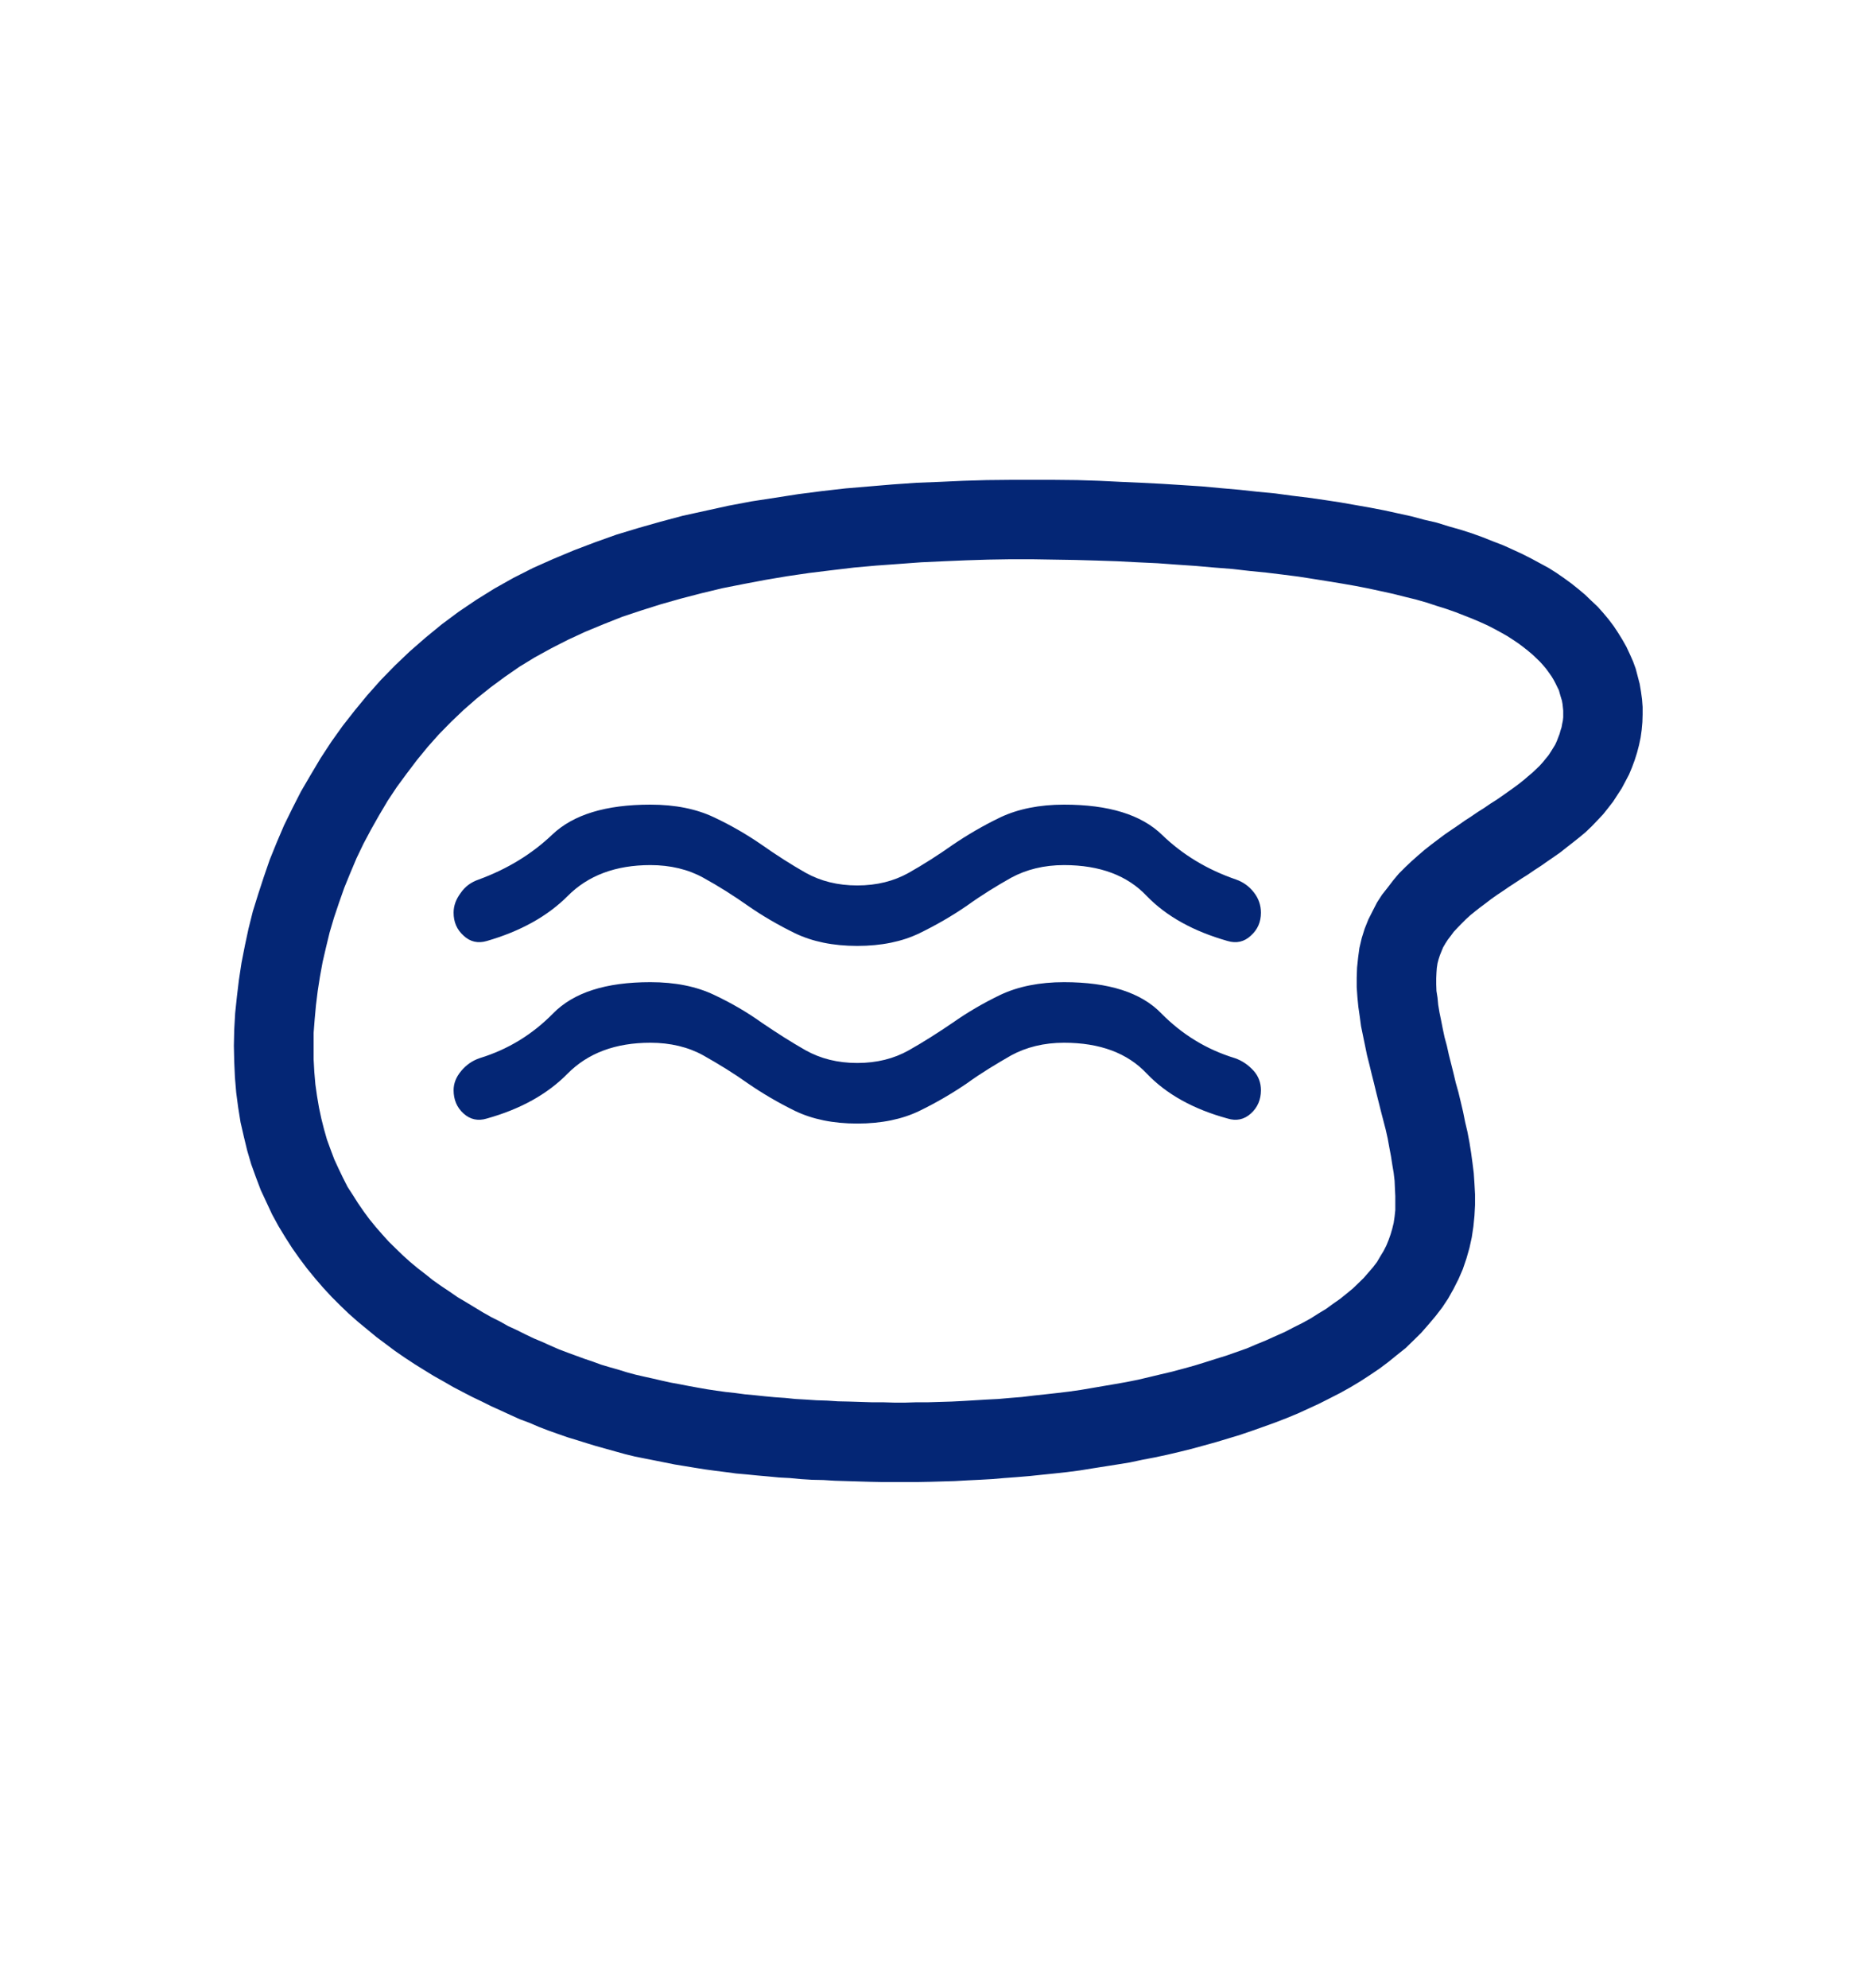
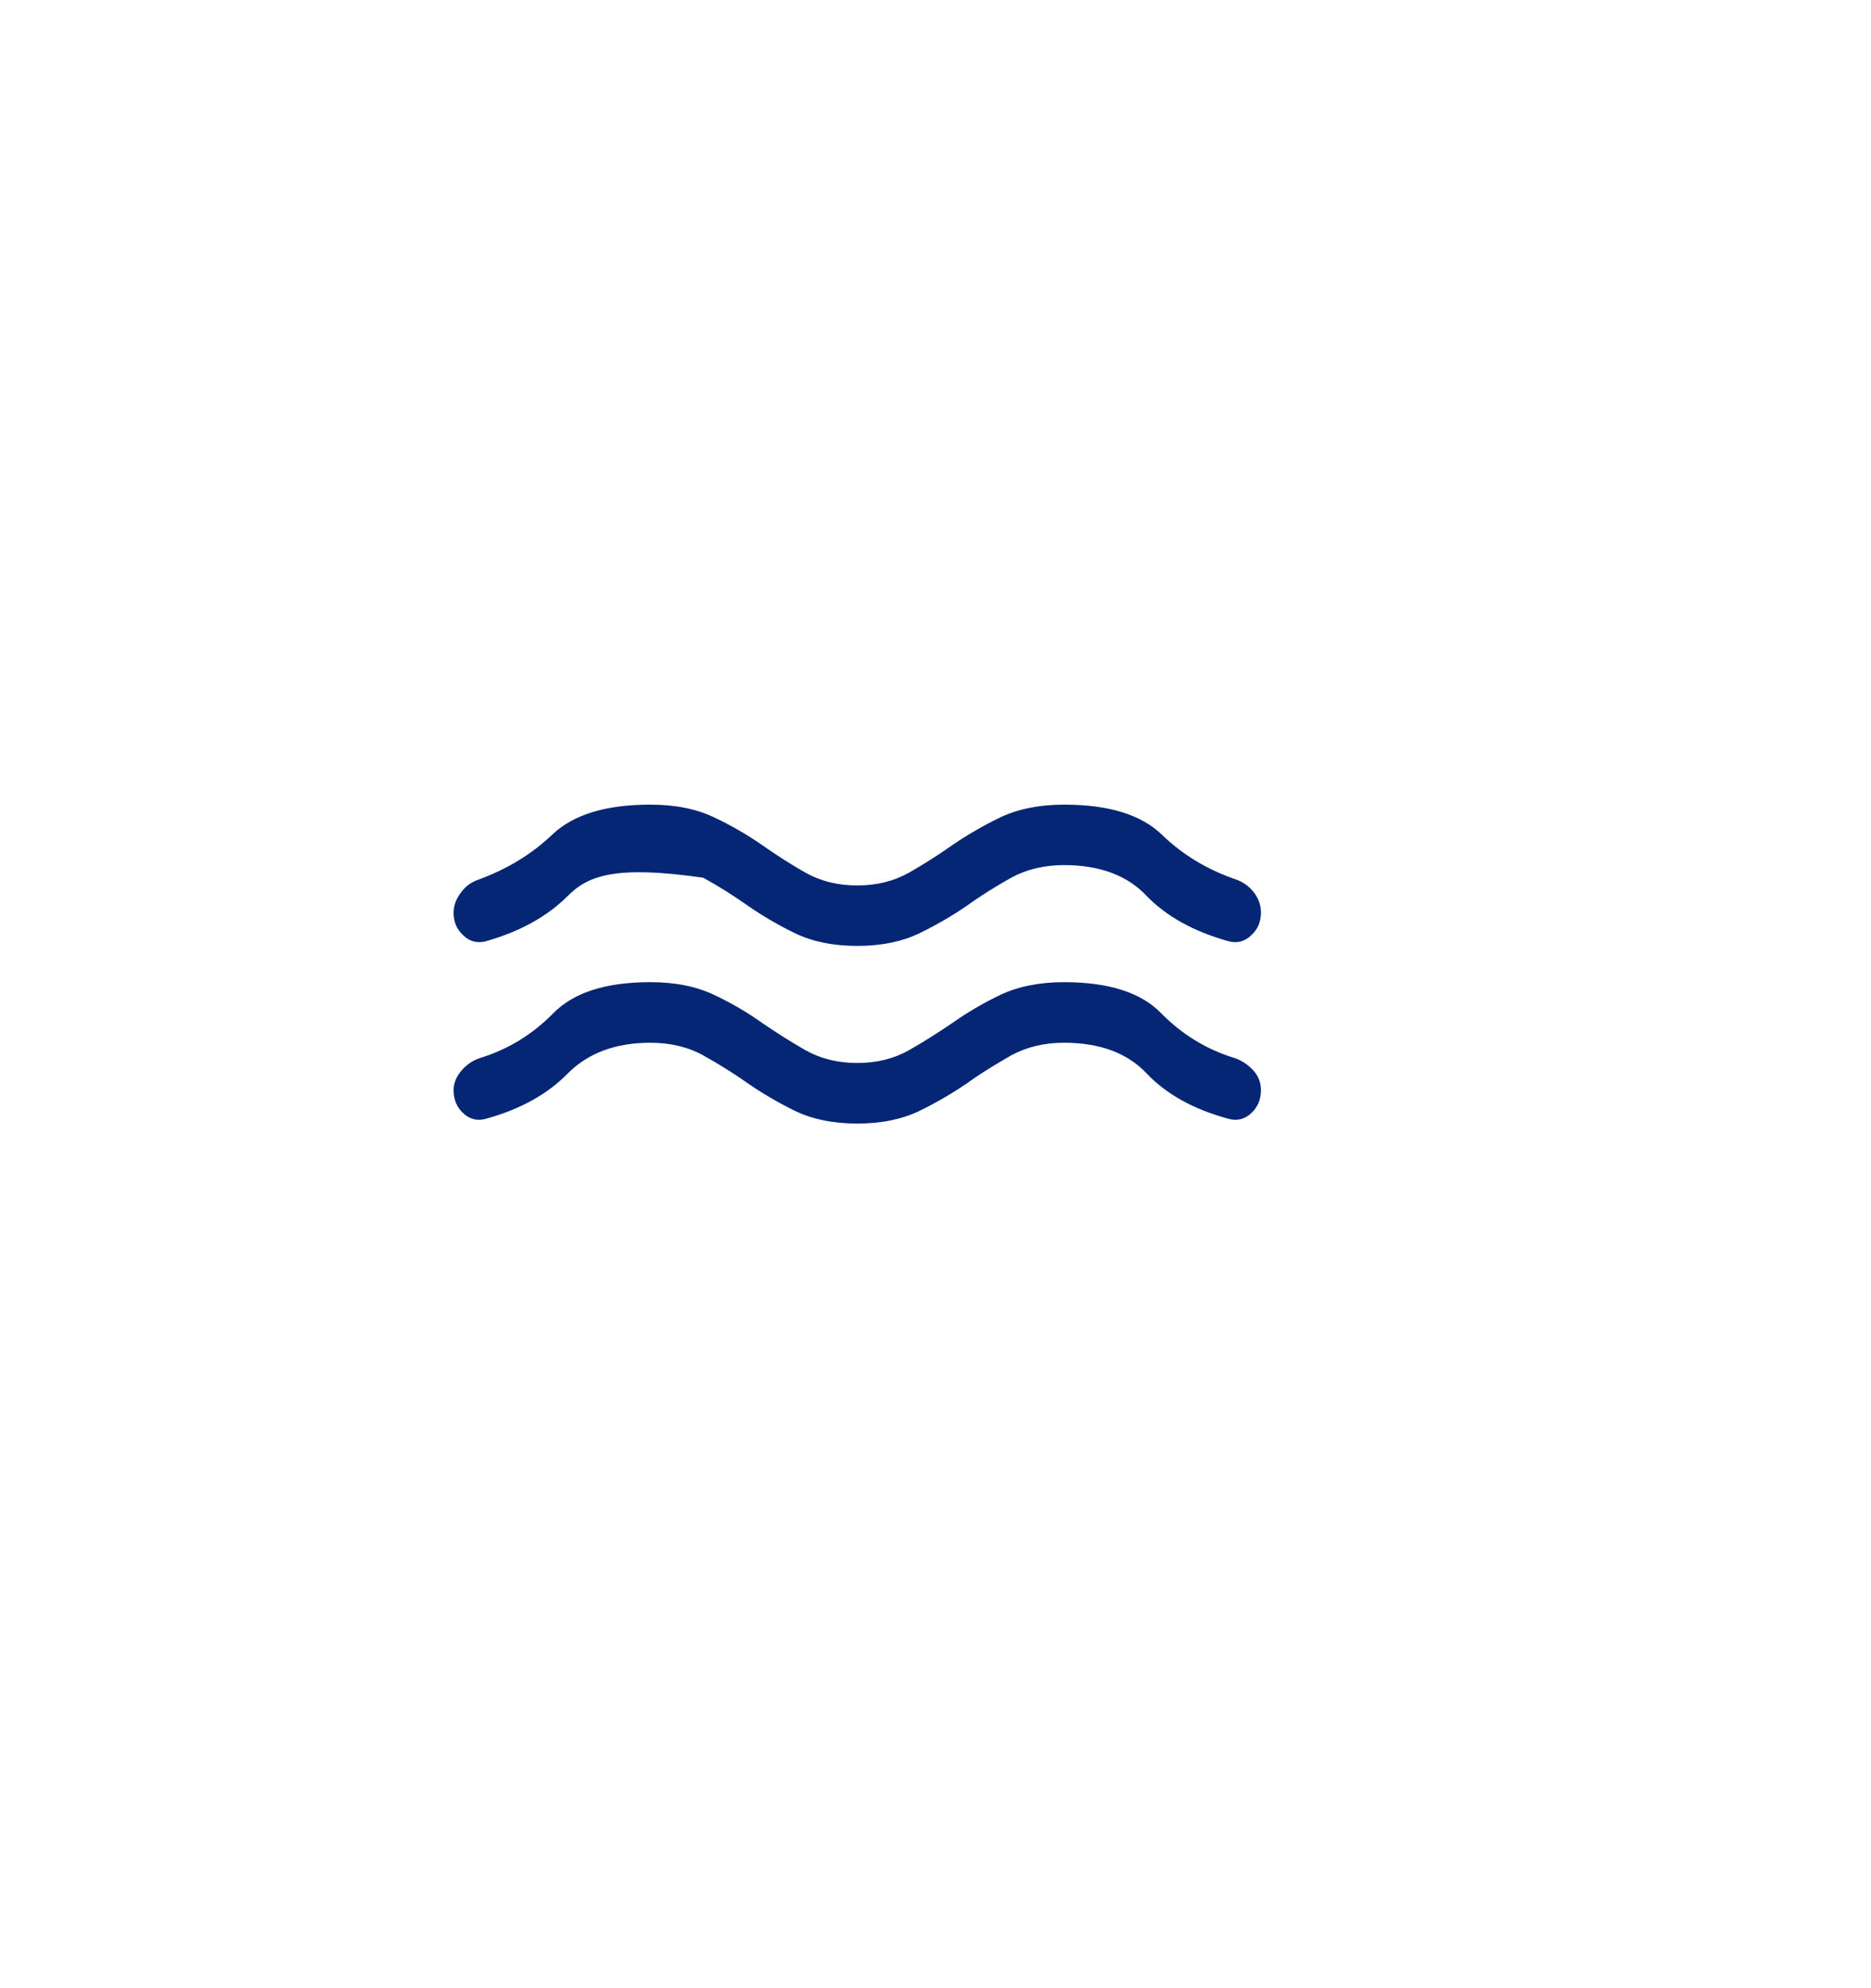
<svg xmlns="http://www.w3.org/2000/svg" width="16" height="17" viewBox="0 0 16 17" fill="none">
-   <path d="M3.879 7.804C3.879 7.744 3.899 7.69 3.939 7.636C3.978 7.579 4.03 7.542 4.095 7.52C4.337 7.431 4.547 7.304 4.723 7.136C4.903 6.965 5.181 6.88 5.562 6.88C5.775 6.88 5.955 6.917 6.105 6.988C6.256 7.059 6.392 7.139 6.515 7.224C6.64 7.312 6.765 7.392 6.89 7.463C7.018 7.534 7.163 7.571 7.331 7.571C7.499 7.571 7.644 7.534 7.771 7.463C7.897 7.392 8.022 7.312 8.147 7.224C8.272 7.139 8.408 7.059 8.556 6.988C8.707 6.917 8.889 6.88 9.099 6.88C9.48 6.88 9.759 6.965 9.938 7.139C10.117 7.312 10.328 7.437 10.569 7.52C10.632 7.542 10.683 7.579 10.723 7.631C10.763 7.682 10.783 7.741 10.783 7.804C10.783 7.884 10.754 7.949 10.697 8C10.64 8.054 10.572 8.068 10.498 8.046C10.205 7.963 9.975 7.835 9.807 7.662C9.642 7.486 9.406 7.397 9.099 7.397C8.929 7.397 8.778 7.434 8.647 7.505C8.519 7.577 8.391 7.656 8.269 7.744C8.144 7.83 8.008 7.909 7.862 7.98C7.715 8.051 7.538 8.088 7.331 8.088C7.123 8.088 6.947 8.051 6.799 7.98C6.654 7.909 6.518 7.83 6.395 7.744C6.27 7.656 6.145 7.577 6.014 7.505C5.886 7.434 5.733 7.397 5.562 7.397C5.264 7.397 5.028 7.486 4.854 7.662C4.681 7.835 4.45 7.963 4.163 8.046C4.089 8.068 4.021 8.054 3.964 8C3.907 7.949 3.879 7.884 3.879 7.804ZM3.879 9.322C3.879 9.265 3.899 9.211 3.944 9.157C3.987 9.106 4.038 9.069 4.104 9.047C4.345 8.973 4.553 8.845 4.729 8.666C4.905 8.486 5.181 8.398 5.562 8.398C5.775 8.398 5.955 8.435 6.105 8.506C6.256 8.577 6.392 8.657 6.515 8.745C6.64 8.83 6.765 8.91 6.89 8.981C7.018 9.052 7.163 9.089 7.331 9.089C7.499 9.089 7.644 9.052 7.771 8.981C7.897 8.91 8.022 8.83 8.147 8.745C8.272 8.657 8.408 8.577 8.556 8.506C8.707 8.435 8.889 8.398 9.099 8.398C9.48 8.398 9.759 8.486 9.932 8.666C10.109 8.845 10.316 8.973 10.558 9.047C10.623 9.069 10.675 9.106 10.72 9.155C10.763 9.203 10.783 9.26 10.783 9.322C10.783 9.402 10.754 9.47 10.697 9.521C10.64 9.573 10.572 9.587 10.498 9.564C10.205 9.484 9.975 9.356 9.807 9.18C9.642 9.004 9.406 8.916 9.099 8.916C8.929 8.916 8.778 8.953 8.647 9.024C8.519 9.098 8.391 9.174 8.269 9.263C8.144 9.348 8.008 9.428 7.862 9.499C7.715 9.57 7.538 9.607 7.331 9.607C7.123 9.607 6.947 9.57 6.799 9.499C6.654 9.428 6.518 9.348 6.395 9.263C6.27 9.174 6.145 9.098 6.014 9.024C5.886 8.953 5.733 8.916 5.562 8.916C5.264 8.916 5.028 9.004 4.854 9.18C4.681 9.356 4.45 9.484 4.163 9.564C4.089 9.587 4.021 9.573 3.964 9.521C3.907 9.47 3.879 9.402 3.879 9.322Z" fill="#042675" />
-   <path d="M2.697 9.272L2.02 9.343L2.009 9.212L2.003 9.078L2 8.942L2.003 8.803L2.011 8.663L2.026 8.521L2.043 8.379L2.065 8.234L2.094 8.086L2.125 7.941L2.162 7.793L2.208 7.645L2.256 7.498L2.307 7.35L2.367 7.202L2.429 7.057L2.5 6.912L2.574 6.767L2.657 6.625L2.742 6.482L2.833 6.343L2.93 6.207L3.035 6.073L3.143 5.942L3.257 5.814L3.379 5.689L3.504 5.57L3.638 5.453L3.777 5.339L3.922 5.231L4.073 5.129L4.229 5.032L4.573 5.621L4.442 5.701L4.315 5.789L4.192 5.88L4.076 5.973L3.965 6.07L3.857 6.173L3.754 6.278L3.658 6.386L3.567 6.497L3.479 6.613L3.393 6.73L3.316 6.846L3.243 6.969L3.174 7.091L3.109 7.213L3.049 7.338L2.995 7.466L2.944 7.591L2.899 7.719L2.856 7.847L2.819 7.972L2.788 8.1L2.759 8.225L2.736 8.351L2.717 8.473L2.702 8.595L2.691 8.715L2.682 8.831V8.945V9.059L2.688 9.167L2.697 9.272ZM4.346 11.339L4.039 11.945L3.956 11.902L3.874 11.859L3.791 11.811L3.709 11.765L3.626 11.714L3.544 11.663L3.462 11.609L3.379 11.552L3.299 11.492L3.22 11.433L3.14 11.367L3.061 11.302L2.984 11.234L2.91 11.163L2.836 11.089L2.762 11.009L2.694 10.93L2.626 10.847L2.56 10.759L2.498 10.671L2.438 10.577L2.381 10.483L2.327 10.384L2.279 10.281L2.23 10.176L2.188 10.065L2.148 9.954L2.114 9.838L2.085 9.718L2.057 9.596L2.037 9.471L2.02 9.343L2.697 9.272L2.711 9.371L2.728 9.471L2.748 9.565L2.771 9.656L2.796 9.744L2.827 9.829L2.859 9.914L2.896 9.994L2.933 10.071L2.972 10.148L3.018 10.219L3.063 10.29L3.112 10.361L3.16 10.426L3.214 10.492L3.268 10.554L3.325 10.617L3.385 10.676L3.444 10.733L3.507 10.79L3.572 10.844L3.638 10.895L3.703 10.947L3.771 10.995L3.843 11.043L3.914 11.092L3.985 11.134L4.056 11.177L4.127 11.22L4.201 11.262L4.275 11.299L4.346 11.339ZM6.802 11.962L6.754 12.638L6.66 12.633L6.566 12.624L6.475 12.616L6.385 12.607L6.294 12.599L6.205 12.587L6.117 12.576L6.029 12.564L5.941 12.55L5.856 12.536L5.77 12.522L5.685 12.505L5.6 12.488L5.514 12.471L5.429 12.454L5.347 12.434L5.264 12.411L5.182 12.388L5.099 12.365L5.017 12.34L4.934 12.314L4.852 12.289L4.769 12.26L4.69 12.232L4.607 12.2L4.528 12.166L4.445 12.135L4.363 12.098L4.283 12.061L4.201 12.024L4.121 11.984L4.039 11.945L4.346 11.339L4.42 11.373L4.494 11.41L4.565 11.444L4.639 11.475L4.71 11.507L4.781 11.538L4.855 11.566L4.926 11.592L4.997 11.618L5.071 11.643L5.142 11.669L5.216 11.691L5.287 11.711L5.361 11.734L5.435 11.754L5.509 11.771L5.586 11.788L5.659 11.805L5.736 11.822L5.813 11.836L5.89 11.851L5.967 11.865L6.046 11.879L6.126 11.891L6.205 11.902L6.288 11.911L6.37 11.922L6.456 11.93L6.541 11.939L6.626 11.947L6.714 11.953L6.802 11.962ZM9.927 11.751L10.087 12.414L9.981 12.439L9.873 12.462L9.768 12.482L9.66 12.505L9.555 12.522L9.447 12.539L9.339 12.556L9.234 12.573L9.126 12.587L9.017 12.599L8.909 12.61L8.804 12.621L8.696 12.63L8.588 12.638L8.483 12.647L8.375 12.653L8.27 12.658L8.164 12.664L8.059 12.667L7.954 12.67L7.849 12.672H7.746H7.641H7.539L7.439 12.67L7.337 12.667L7.238 12.664L7.138 12.661L7.041 12.655L6.945 12.653L6.848 12.647L6.754 12.638L6.802 11.962L6.891 11.967L6.982 11.973L7.075 11.976L7.166 11.982L7.26 11.984L7.357 11.987L7.451 11.99H7.547L7.644 11.993H7.744L7.84 11.99H7.94L8.039 11.987L8.139 11.984L8.238 11.979L8.338 11.973L8.437 11.967L8.537 11.962L8.639 11.953L8.739 11.945L8.838 11.933L8.941 11.922L9.04 11.911L9.14 11.899L9.239 11.885L9.339 11.868L9.438 11.851L9.538 11.834L9.634 11.817L9.734 11.797L9.831 11.774L9.927 11.751ZM11.906 10.506L12.566 10.671L12.54 10.762L12.509 10.853L12.472 10.938L12.43 11.021L12.384 11.103L12.333 11.18L12.276 11.254L12.216 11.325L12.154 11.396L12.088 11.461L12.02 11.527L11.946 11.586L11.872 11.646L11.796 11.703L11.716 11.757L11.633 11.811L11.548 11.862L11.46 11.911L11.372 11.956L11.281 12.002L11.19 12.044L11.096 12.087L10.999 12.127L10.903 12.164L10.803 12.2L10.704 12.235L10.604 12.269L10.502 12.3L10.399 12.331L10.294 12.36L10.192 12.388L10.087 12.414L9.927 11.751L10.021 11.729L10.118 11.703L10.212 11.677L10.303 11.649L10.394 11.62L10.485 11.592L10.573 11.561L10.661 11.53L10.743 11.495L10.826 11.461L10.908 11.424L10.985 11.39L11.062 11.35L11.136 11.313L11.207 11.274L11.275 11.231L11.341 11.191L11.4 11.148L11.46 11.106L11.517 11.06L11.568 11.018L11.616 10.972L11.662 10.927L11.702 10.881L11.741 10.836L11.776 10.79L11.804 10.742L11.832 10.696L11.855 10.651L11.875 10.602L11.892 10.554L11.906 10.506ZM11.625 8.106L12.293 8.237L12.287 8.277L12.284 8.319L12.282 8.365V8.416L12.284 8.473L12.293 8.53L12.299 8.592L12.31 8.658L12.324 8.726L12.338 8.797L12.353 8.868L12.373 8.942L12.39 9.019L12.41 9.098L12.43 9.178L12.449 9.258L12.472 9.34L12.492 9.423L12.512 9.508L12.529 9.593L12.549 9.678L12.566 9.767L12.58 9.855L12.592 9.943L12.603 10.031L12.609 10.122L12.614 10.213V10.304L12.609 10.395L12.6 10.486L12.586 10.58L12.566 10.671L11.906 10.506L11.918 10.457L11.926 10.403L11.932 10.347V10.29V10.227L11.929 10.165L11.926 10.096L11.918 10.028L11.906 9.957L11.895 9.886L11.881 9.812L11.867 9.735L11.85 9.659L11.83 9.582L11.81 9.505L11.79 9.425L11.77 9.346L11.75 9.263L11.73 9.184L11.71 9.101L11.69 9.022L11.673 8.939L11.656 8.857L11.639 8.774L11.628 8.692L11.616 8.609L11.608 8.527L11.602 8.442V8.359L11.605 8.274L11.614 8.188L11.625 8.106ZM13.137 6.576L13.612 7.065L13.561 7.114L13.507 7.159L13.453 7.202L13.399 7.244L13.345 7.287L13.288 7.327L13.234 7.364L13.177 7.404L13.12 7.441L13.066 7.478L13.012 7.512L12.956 7.549L12.904 7.583L12.85 7.62L12.799 7.654L12.751 7.688L12.703 7.725L12.657 7.759L12.614 7.793L12.572 7.827L12.535 7.861L12.498 7.898L12.464 7.933L12.432 7.967L12.407 8.001L12.381 8.035L12.361 8.066L12.341 8.1L12.327 8.134L12.313 8.169L12.302 8.203L12.293 8.237L11.625 8.106L11.645 8.021L11.67 7.941L11.702 7.861L11.739 7.788L11.776 7.716L11.818 7.651L11.867 7.589L11.915 7.526L11.963 7.469L12.017 7.415L12.071 7.364L12.125 7.316L12.182 7.267L12.239 7.222L12.296 7.179L12.353 7.136L12.41 7.097L12.469 7.057L12.526 7.017L12.583 6.98L12.637 6.943L12.691 6.909L12.745 6.872L12.799 6.838L12.848 6.804L12.896 6.77L12.944 6.736L12.987 6.704L13.03 6.67L13.066 6.639L13.103 6.608L13.137 6.576ZM13.137 5.627L13.61 5.138L13.664 5.189L13.712 5.243L13.757 5.297L13.8 5.354L13.837 5.41L13.874 5.47L13.908 5.53L13.937 5.592L13.965 5.655L13.988 5.718L14.005 5.783L14.022 5.848L14.033 5.914L14.042 5.979L14.047 6.045V6.11L14.045 6.175L14.039 6.241L14.03 6.306L14.016 6.372L13.999 6.437L13.979 6.5L13.956 6.562L13.931 6.622L13.9 6.681L13.868 6.741L13.831 6.798L13.794 6.855L13.752 6.909L13.709 6.963L13.661 7.014L13.612 7.065L13.137 6.576L13.166 6.548L13.194 6.517L13.22 6.485L13.243 6.457L13.263 6.426L13.283 6.394L13.3 6.366L13.314 6.335L13.325 6.306L13.337 6.275L13.345 6.246L13.354 6.218L13.359 6.19L13.365 6.161L13.368 6.133V6.104V6.076L13.365 6.047L13.362 6.019L13.357 5.991L13.348 5.962L13.339 5.931L13.331 5.902L13.317 5.874L13.302 5.843L13.285 5.811L13.268 5.783L13.246 5.752L13.223 5.72L13.197 5.689L13.169 5.658L13.137 5.627ZM10.226 4.839L10.28 4.159L10.442 4.174L10.601 4.188L10.758 4.205L10.905 4.219L11.053 4.239L11.193 4.256L11.332 4.276L11.463 4.296L11.594 4.319L11.719 4.341L11.838 4.364L11.957 4.39L12.071 4.415L12.179 4.444L12.287 4.469L12.39 4.501L12.489 4.529L12.586 4.56L12.68 4.594L12.768 4.629L12.856 4.663L12.938 4.7L13.018 4.737L13.095 4.776L13.169 4.816L13.243 4.856L13.311 4.899L13.376 4.944L13.439 4.99L13.499 5.038L13.556 5.086L13.61 5.138L13.137 5.627L13.103 5.595L13.066 5.564L13.027 5.533L12.984 5.501L12.938 5.47L12.89 5.439L12.839 5.41L12.782 5.379L12.722 5.348L12.66 5.32L12.592 5.291L12.521 5.263L12.447 5.234L12.367 5.206L12.284 5.18L12.199 5.152L12.108 5.126L12.014 5.103L11.915 5.078L11.81 5.055L11.704 5.032L11.591 5.01L11.477 4.99L11.355 4.97L11.23 4.95L11.102 4.93L10.968 4.913L10.829 4.896L10.687 4.882L10.539 4.865L10.385 4.853L10.226 4.839ZM4.573 5.621L4.229 5.032L4.391 4.941L4.559 4.856L4.732 4.779L4.909 4.705L5.088 4.637L5.27 4.572L5.458 4.515L5.648 4.461L5.839 4.41L6.035 4.367L6.231 4.324L6.427 4.287L6.629 4.256L6.828 4.225L7.03 4.199L7.232 4.176L7.434 4.159L7.636 4.142L7.837 4.128L8.039 4.12L8.238 4.111L8.437 4.105L8.634 4.103H8.83H9.02L9.211 4.105L9.398 4.111L9.583 4.12L9.762 4.128L9.939 4.137L10.112 4.148L10.28 4.159L10.226 4.839L10.064 4.828L9.899 4.816L9.728 4.808L9.555 4.799L9.376 4.793L9.197 4.788L9.012 4.785L8.827 4.782H8.639L8.452 4.785L8.261 4.791L8.071 4.799L7.877 4.808L7.687 4.822L7.493 4.836L7.303 4.853L7.11 4.876L6.922 4.899L6.731 4.927L6.547 4.958L6.362 4.993L6.18 5.029L6.001 5.072L5.824 5.118L5.654 5.166L5.483 5.22L5.321 5.274L5.162 5.337L5.005 5.402L4.858 5.47L4.713 5.544L4.573 5.621Z" fill="#042675" />
+   <path d="M3.879 7.804C3.879 7.744 3.899 7.69 3.939 7.636C3.978 7.579 4.03 7.542 4.095 7.52C4.337 7.431 4.547 7.304 4.723 7.136C4.903 6.965 5.181 6.88 5.562 6.88C5.775 6.88 5.955 6.917 6.105 6.988C6.256 7.059 6.392 7.139 6.515 7.224C6.64 7.312 6.765 7.392 6.89 7.463C7.018 7.534 7.163 7.571 7.331 7.571C7.499 7.571 7.644 7.534 7.771 7.463C7.897 7.392 8.022 7.312 8.147 7.224C8.272 7.139 8.408 7.059 8.556 6.988C8.707 6.917 8.889 6.88 9.099 6.88C9.48 6.88 9.759 6.965 9.938 7.139C10.117 7.312 10.328 7.437 10.569 7.52C10.632 7.542 10.683 7.579 10.723 7.631C10.763 7.682 10.783 7.741 10.783 7.804C10.783 7.884 10.754 7.949 10.697 8C10.64 8.054 10.572 8.068 10.498 8.046C10.205 7.963 9.975 7.835 9.807 7.662C9.642 7.486 9.406 7.397 9.099 7.397C8.929 7.397 8.778 7.434 8.647 7.505C8.519 7.577 8.391 7.656 8.269 7.744C8.144 7.83 8.008 7.909 7.862 7.98C7.715 8.051 7.538 8.088 7.331 8.088C7.123 8.088 6.947 8.051 6.799 7.98C6.654 7.909 6.518 7.83 6.395 7.744C6.27 7.656 6.145 7.577 6.014 7.505C5.264 7.397 5.028 7.486 4.854 7.662C4.681 7.835 4.45 7.963 4.163 8.046C4.089 8.068 4.021 8.054 3.964 8C3.907 7.949 3.879 7.884 3.879 7.804ZM3.879 9.322C3.879 9.265 3.899 9.211 3.944 9.157C3.987 9.106 4.038 9.069 4.104 9.047C4.345 8.973 4.553 8.845 4.729 8.666C4.905 8.486 5.181 8.398 5.562 8.398C5.775 8.398 5.955 8.435 6.105 8.506C6.256 8.577 6.392 8.657 6.515 8.745C6.64 8.83 6.765 8.91 6.89 8.981C7.018 9.052 7.163 9.089 7.331 9.089C7.499 9.089 7.644 9.052 7.771 8.981C7.897 8.91 8.022 8.83 8.147 8.745C8.272 8.657 8.408 8.577 8.556 8.506C8.707 8.435 8.889 8.398 9.099 8.398C9.48 8.398 9.759 8.486 9.932 8.666C10.109 8.845 10.316 8.973 10.558 9.047C10.623 9.069 10.675 9.106 10.72 9.155C10.763 9.203 10.783 9.26 10.783 9.322C10.783 9.402 10.754 9.47 10.697 9.521C10.64 9.573 10.572 9.587 10.498 9.564C10.205 9.484 9.975 9.356 9.807 9.18C9.642 9.004 9.406 8.916 9.099 8.916C8.929 8.916 8.778 8.953 8.647 9.024C8.519 9.098 8.391 9.174 8.269 9.263C8.144 9.348 8.008 9.428 7.862 9.499C7.715 9.57 7.538 9.607 7.331 9.607C7.123 9.607 6.947 9.57 6.799 9.499C6.654 9.428 6.518 9.348 6.395 9.263C6.27 9.174 6.145 9.098 6.014 9.024C5.886 8.953 5.733 8.916 5.562 8.916C5.264 8.916 5.028 9.004 4.854 9.18C4.681 9.356 4.45 9.484 4.163 9.564C4.089 9.587 4.021 9.573 3.964 9.521C3.907 9.47 3.879 9.402 3.879 9.322Z" fill="#042675" />
</svg>